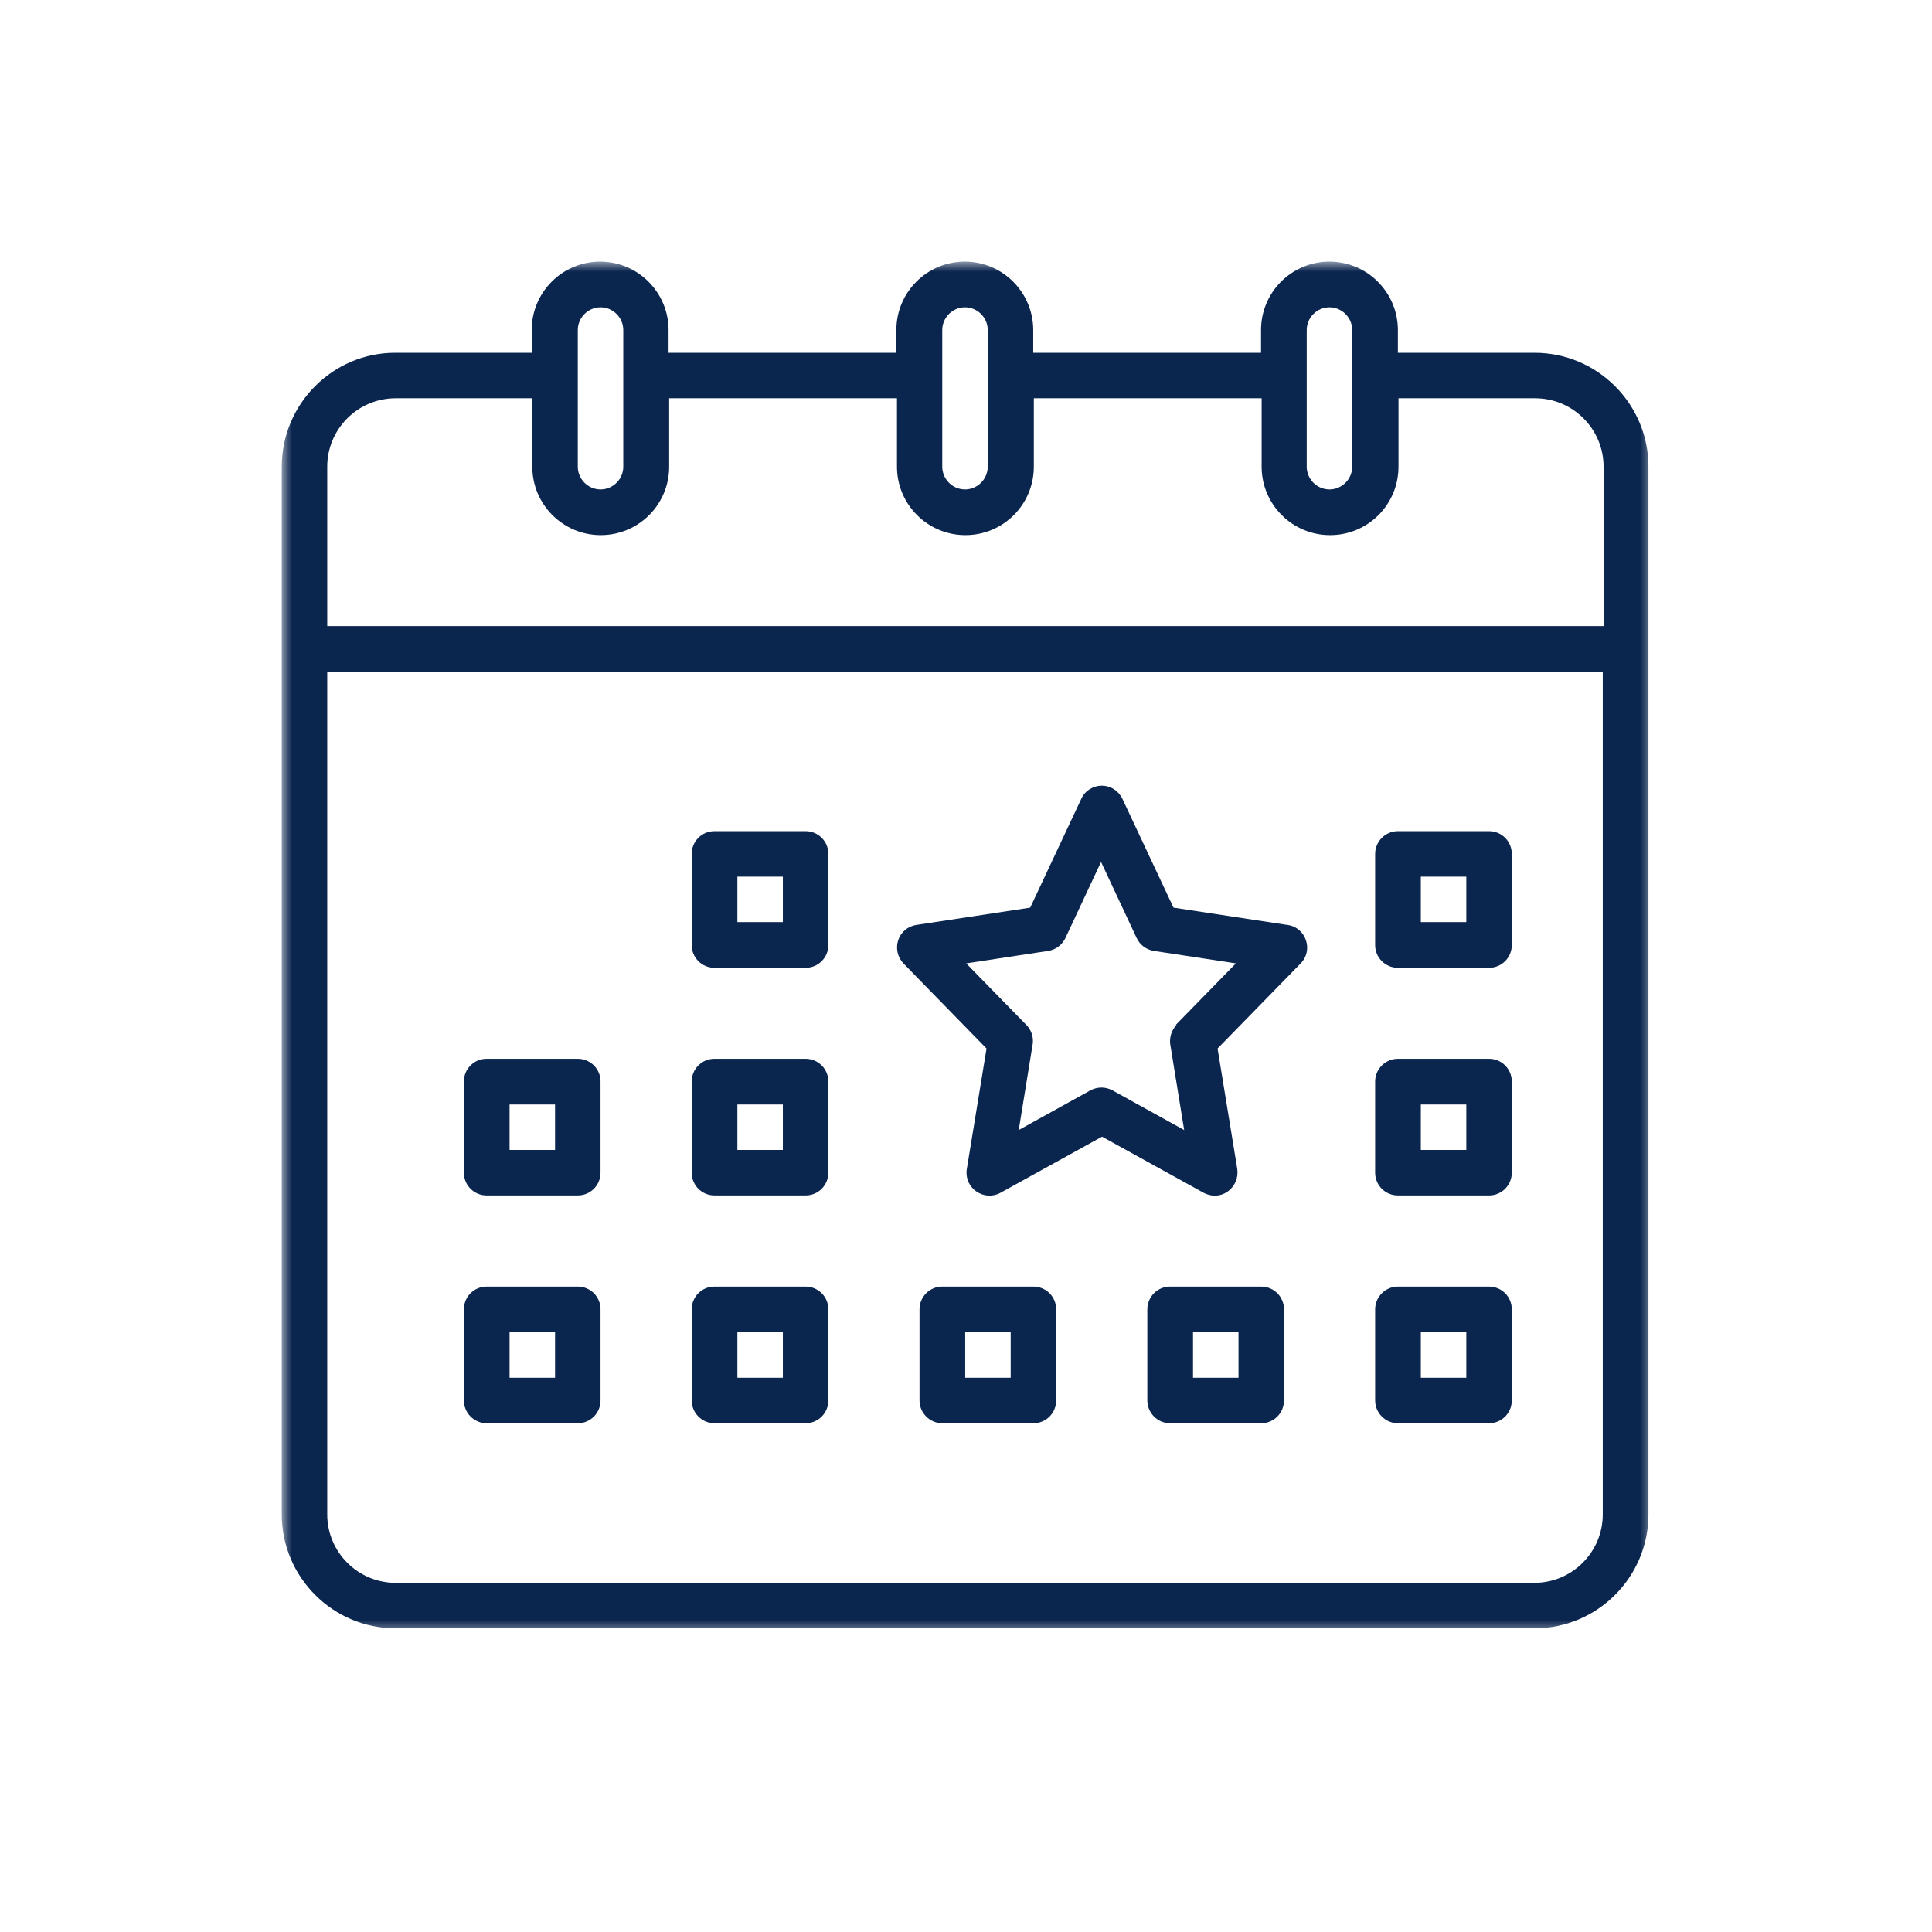
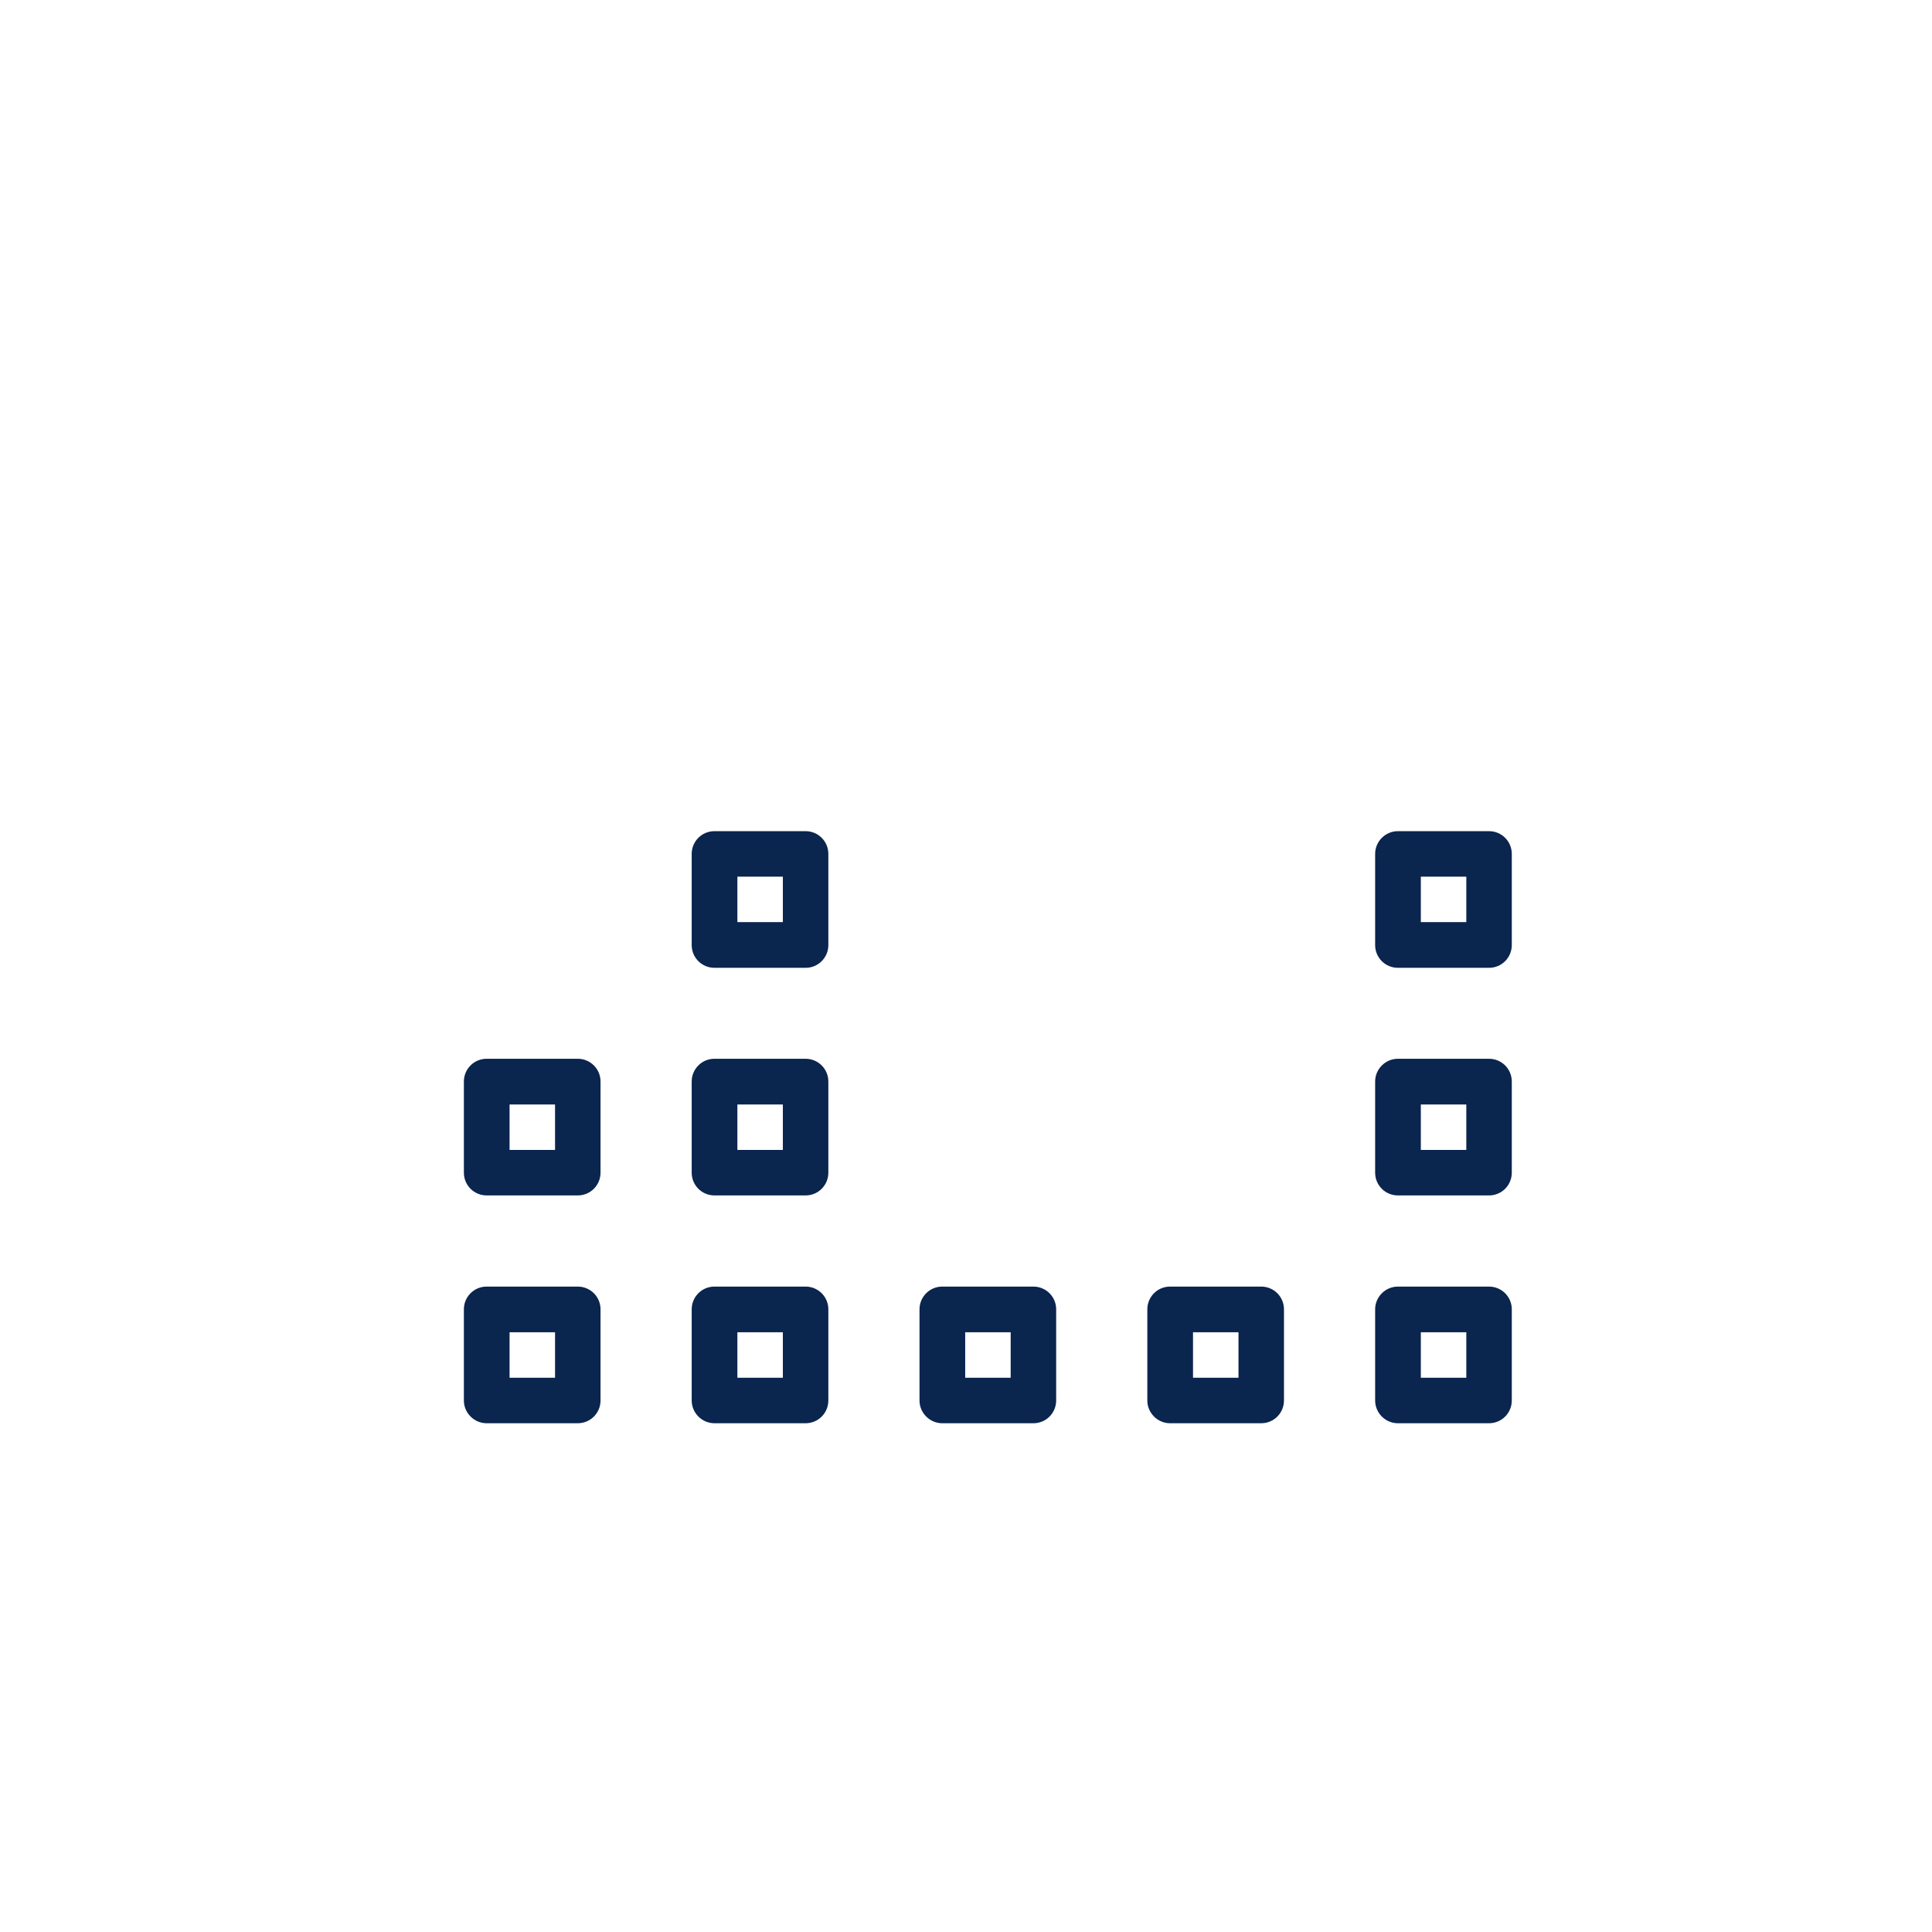
<svg xmlns="http://www.w3.org/2000/svg" width="96" height="96" viewBox="0 0 96 96" fill="none">
  <mask id="mask0_182_292" style="mask-type:luminance" maskUnits="userSpaceOnUse" x="14" y="13" width="69" height="69">
    <path d="M82.25 13H14V81.25H82.25V13Z" fill="white" />
  </mask>
  <g mask="url(#mask0_182_292)">
-     <path d="M76.25 17.53H69.46V16.4C69.46 14.53 67.94 13 66.06 13C64.18 13 62.66 14.52 62.66 16.4V17.53H51.34V16.4C51.34 14.53 49.82 13 47.94 13C46.06 13 44.54 14.52 44.54 16.4V17.53H33.22V16.4C33.22 14.53 31.7 13 29.82 13C27.94 13 26.42 14.52 26.42 16.4V17.53H19.63C16.54 17.53 14 20.07 14 23.19V75.25C14 78.37 16.54 80.91 19.66 80.91H76.25C79.37 80.91 81.91 78.37 81.91 75.25V23.19C81.91 20.07 79.37 17.53 76.25 17.53ZM64.93 16.4C64.93 15.78 65.44 15.27 66.06 15.27C66.68 15.27 67.19 15.78 67.19 16.4V23.19C67.19 23.81 66.68 24.32 66.06 24.32C65.44 24.32 64.93 23.81 64.93 23.19V16.4ZM46.82 16.4C46.82 15.78 47.33 15.27 47.95 15.27C48.57 15.27 49.08 15.78 49.08 16.4V23.19C49.08 23.81 48.57 24.32 47.95 24.32C47.33 24.32 46.82 23.81 46.82 23.19V16.4ZM28.71 16.4C28.71 15.78 29.22 15.27 29.84 15.27C30.46 15.27 30.97 15.78 30.97 16.4V23.19C30.97 23.81 30.46 24.32 29.84 24.32C29.22 24.32 28.71 23.81 28.71 23.19V16.4ZM19.66 19.79H26.45V23.19C26.45 25.06 27.97 26.59 29.85 26.59C31.73 26.59 33.25 25.07 33.25 23.19V19.79H44.57V23.19C44.57 25.06 46.09 26.59 47.97 26.59C49.85 26.59 51.37 25.07 51.37 23.19V19.79H62.69V23.19C62.69 25.06 64.21 26.59 66.09 26.59C67.97 26.59 69.49 25.07 69.49 23.19V19.79H76.28C78.15 19.79 79.68 21.31 79.68 23.19V31.11H16.26V23.19C16.26 21.32 17.78 19.79 19.66 19.79ZM76.25 78.65H19.66C17.79 78.65 16.26 77.13 16.26 75.25V33.37H79.64V75.25C79.64 77.12 78.12 78.65 76.24 78.65H76.25Z" fill="#0A254E" />
    <path d="M73.99 41.3H69.46C68.84 41.3 68.33 41.81 68.33 42.43V46.96C68.33 47.59 68.84 48.09 69.46 48.09H73.99C74.62 48.09 75.12 47.58 75.12 46.96V42.43C75.12 41.8 74.61 41.3 73.99 41.3ZM72.86 45.82H70.6V43.56H72.86V45.82Z" fill="#0A254E" />
    <path d="M51.35 63.93H46.82C46.19 63.93 45.69 64.44 45.69 65.06V69.59C45.69 70.21 46.2 70.72 46.82 70.72H51.35C51.98 70.72 52.48 70.21 52.48 69.59V65.06C52.48 64.43 51.97 63.93 51.35 63.93ZM50.22 68.46H47.96V66.2H50.22V68.46Z" fill="#0A254E" />
    <path d="M40.03 41.3H35.5C34.87 41.3 34.37 41.81 34.37 42.43V46.96C34.37 47.59 34.88 48.09 35.5 48.09H40.03C40.66 48.09 41.16 47.58 41.16 46.96V42.43C41.16 41.8 40.65 41.3 40.03 41.3ZM38.9 45.82H36.64V43.56H38.9V45.82Z" fill="#0A254E" />
    <path d="M28.71 52.61H24.18C23.55 52.61 23.05 53.12 23.05 53.74V58.27C23.05 58.9 23.56 59.4 24.18 59.4H28.71C29.34 59.4 29.84 58.89 29.84 58.27V53.74C29.84 53.11 29.33 52.61 28.71 52.61ZM27.58 57.14H25.32V54.88H27.58V57.14Z" fill="#0A254E" />
    <path d="M40.03 52.61H35.5C34.87 52.61 34.37 53.12 34.37 53.74V58.27C34.37 58.9 34.88 59.4 35.5 59.4H40.03C40.66 59.4 41.16 58.89 41.16 58.27V53.74C41.16 53.11 40.65 52.61 40.03 52.61ZM38.9 57.14H36.64V54.88H38.9V57.14Z" fill="#0A254E" />
    <path d="M28.71 63.93H24.18C23.55 63.93 23.05 64.44 23.05 65.06V69.59C23.05 70.21 23.56 70.72 24.18 70.72H28.71C29.34 70.72 29.84 70.21 29.84 69.59V65.06C29.84 64.43 29.33 63.93 28.71 63.93ZM27.58 68.46H25.32V66.2H27.58V68.46Z" fill="#0A254E" />
    <path d="M40.03 63.93H35.5C34.87 63.93 34.37 64.44 34.37 65.06V69.59C34.37 70.21 34.88 70.72 35.5 70.72H40.03C40.66 70.72 41.16 70.21 41.16 69.59V65.06C41.16 64.43 40.65 63.93 40.03 63.93ZM38.9 68.46H36.64V66.2H38.9V68.46Z" fill="#0A254E" />
-     <path d="M63.97 45.96L58.31 45.1L55.77 39.69C55.58 39.29 55.18 39.04 54.75 39.04C54.32 39.04 53.91 39.29 53.73 39.69L51.19 45.1L45.53 45.96C45.11 46.02 44.76 46.32 44.63 46.72C44.5 47.12 44.6 47.57 44.89 47.87L49.02 52.1L48.04 58.09C47.97 58.52 48.15 58.95 48.51 59.2C48.87 59.45 49.33 59.48 49.71 59.27L54.76 56.48L59.81 59.27C59.98 59.36 60.17 59.41 60.36 59.41C60.59 59.41 60.82 59.34 61.01 59.2C61.36 58.95 61.54 58.52 61.48 58.09L60.5 52.1L64.63 47.87C64.93 47.57 65.03 47.12 64.89 46.72C64.76 46.32 64.41 46.02 63.99 45.96M58.46 50.93C58.21 51.19 58.1 51.55 58.15 51.9L58.84 56.15L55.28 54.18C55.11 54.09 54.92 54.04 54.73 54.04C54.54 54.04 54.35 54.09 54.18 54.18L50.62 56.15L51.31 51.9C51.37 51.55 51.25 51.18 51 50.93L48.01 47.87L52.09 47.25C52.46 47.19 52.78 46.95 52.94 46.61L54.71 42.83L56.48 46.61C56.64 46.95 56.96 47.19 57.33 47.25L61.41 47.87L58.42 50.93H58.46Z" fill="#0A254E" />
    <path d="M73.99 52.61H69.46C68.84 52.61 68.33 53.12 68.33 53.74V58.27C68.33 58.9 68.84 59.4 69.46 59.4H73.99C74.62 59.4 75.12 58.89 75.12 58.27V53.74C75.12 53.11 74.61 52.61 73.99 52.61ZM72.86 57.14H70.6V54.88H72.86V57.14Z" fill="#0A254E" />
    <path d="M73.99 63.93H69.46C68.84 63.93 68.33 64.44 68.33 65.06V69.59C68.33 70.21 68.84 70.72 69.46 70.72H73.99C74.62 70.72 75.12 70.21 75.12 69.59V65.06C75.12 64.43 74.61 63.93 73.99 63.93ZM72.86 68.46H70.6V66.2H72.86V68.46Z" fill="#0A254E" />
    <path d="M62.67 63.93H58.14C57.51 63.93 57.01 64.44 57.01 65.06V69.59C57.01 70.21 57.52 70.72 58.14 70.72H62.67C63.3 70.72 63.8 70.21 63.8 69.59V65.06C63.8 64.43 63.29 63.93 62.67 63.93ZM61.54 68.46H59.28V66.2H61.54V68.46Z" fill="#0A254E" />
  </g>
</svg>